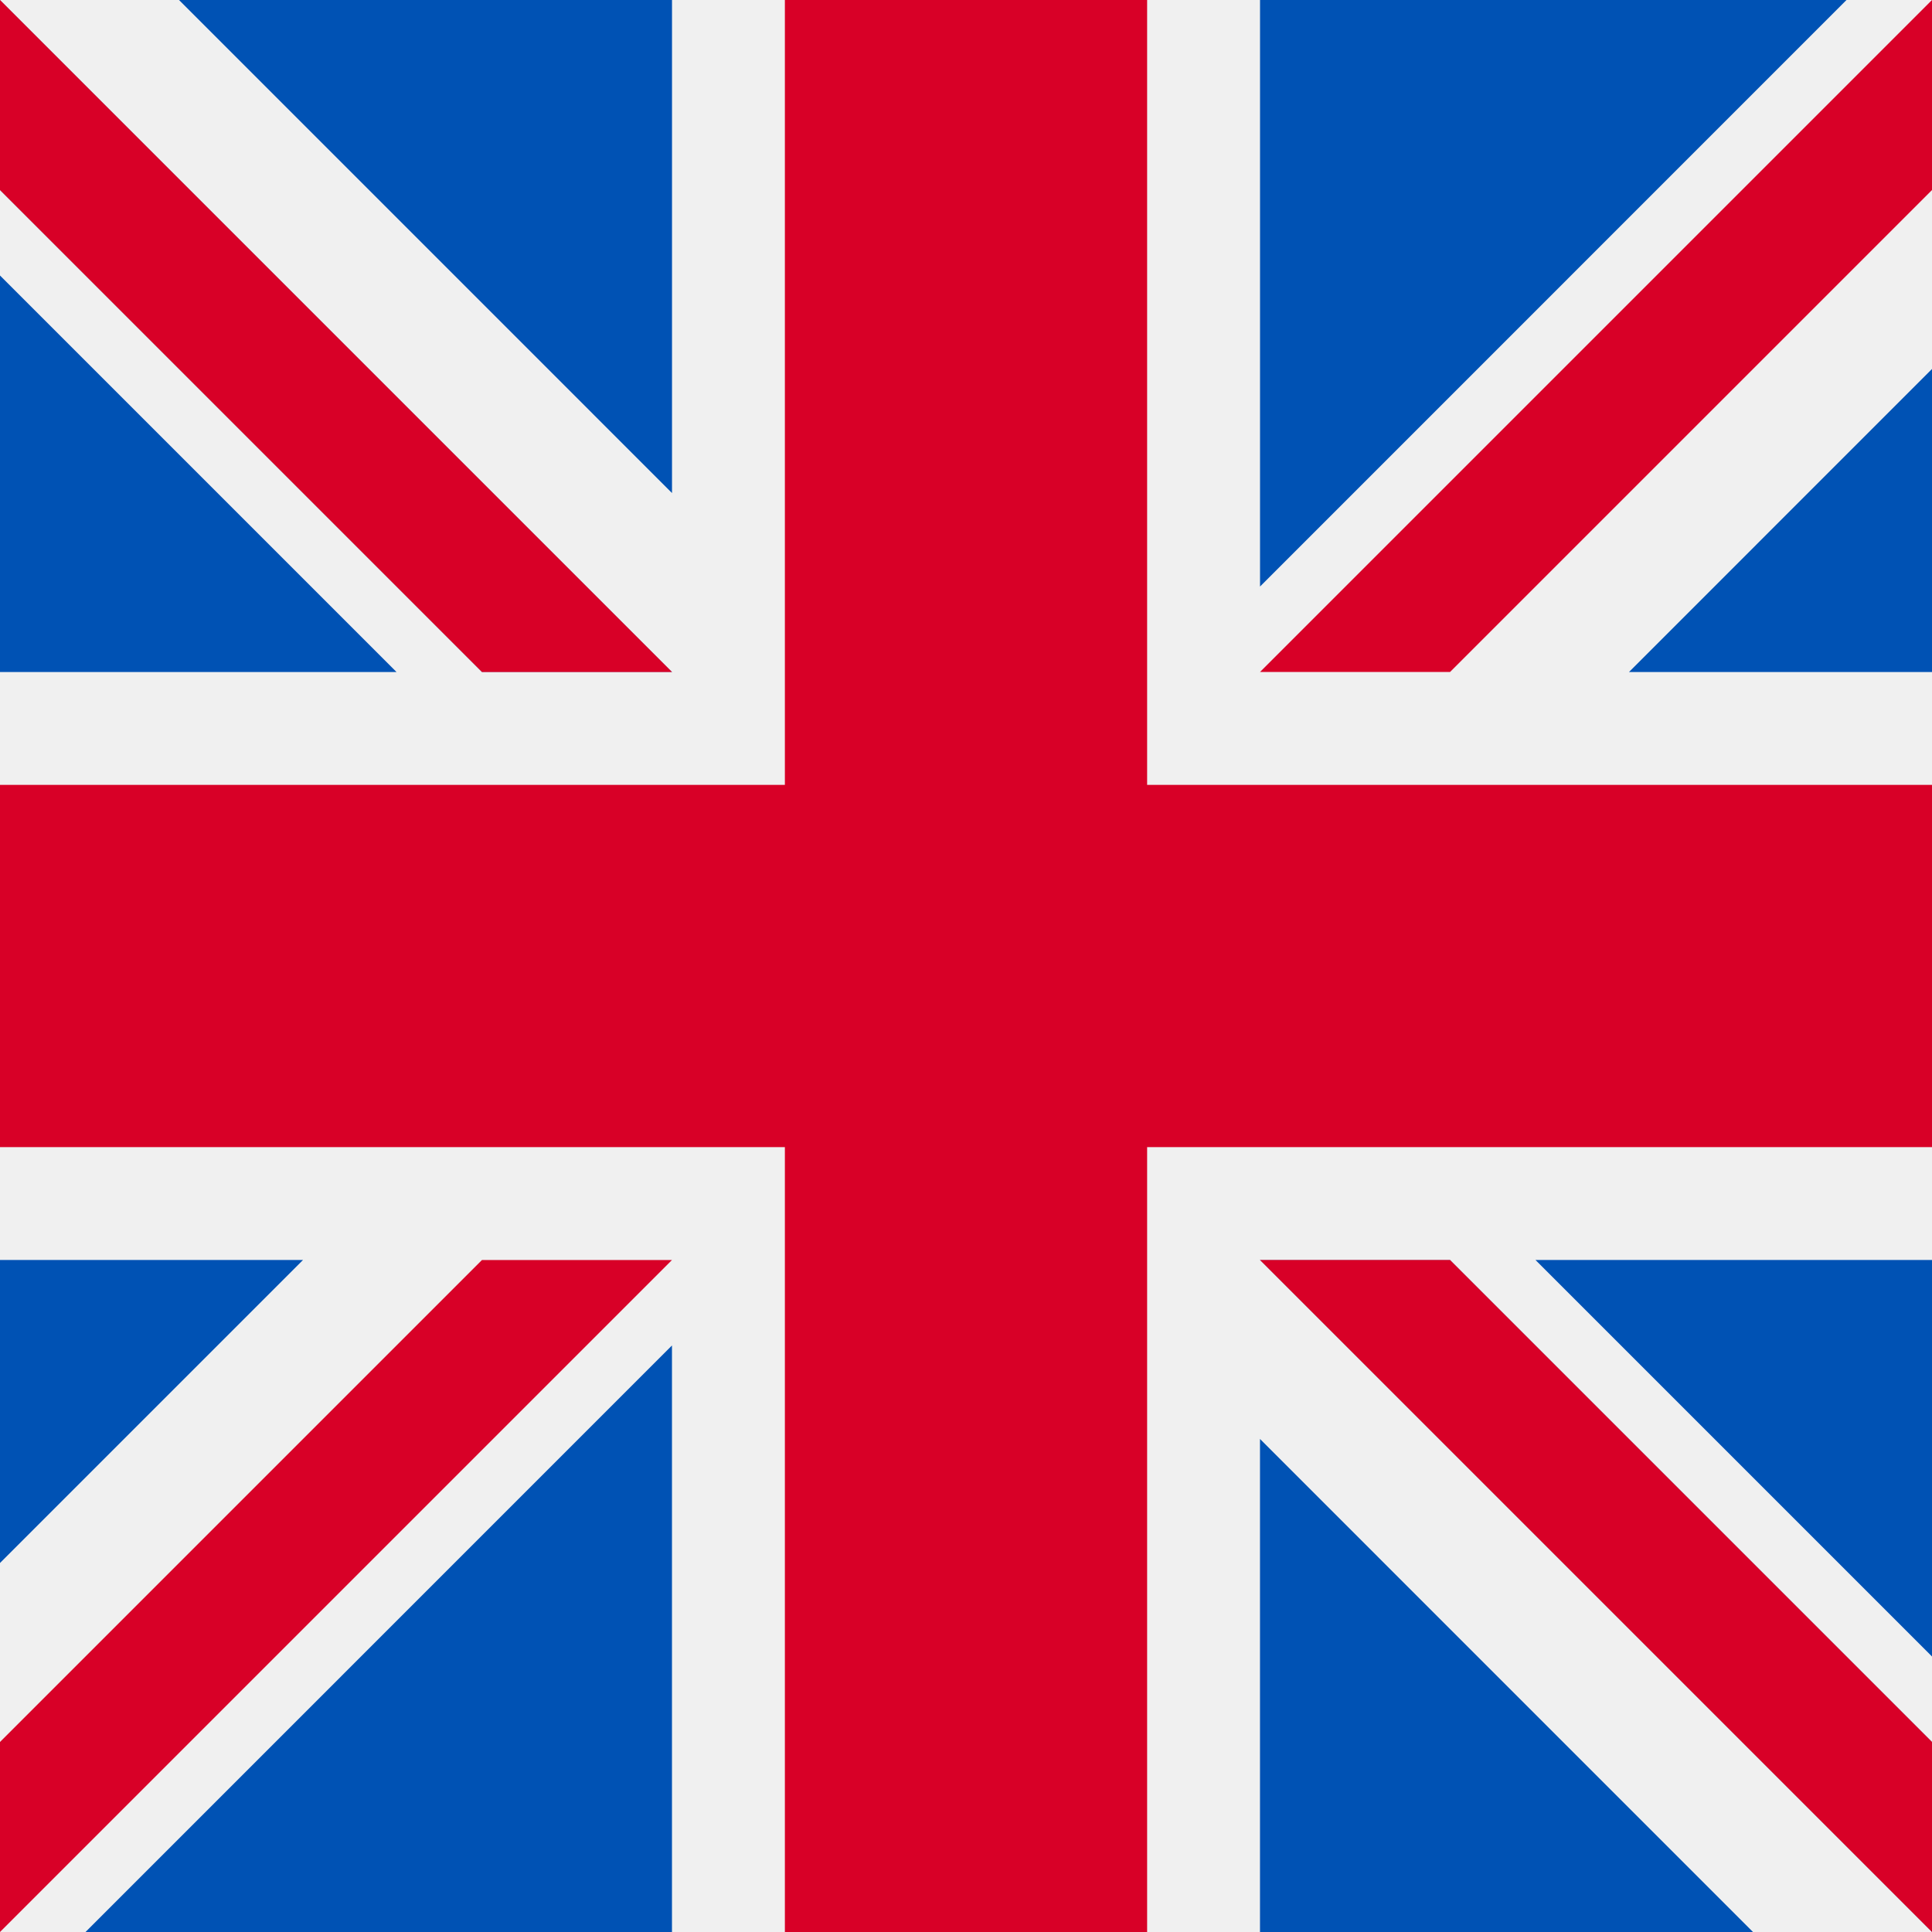
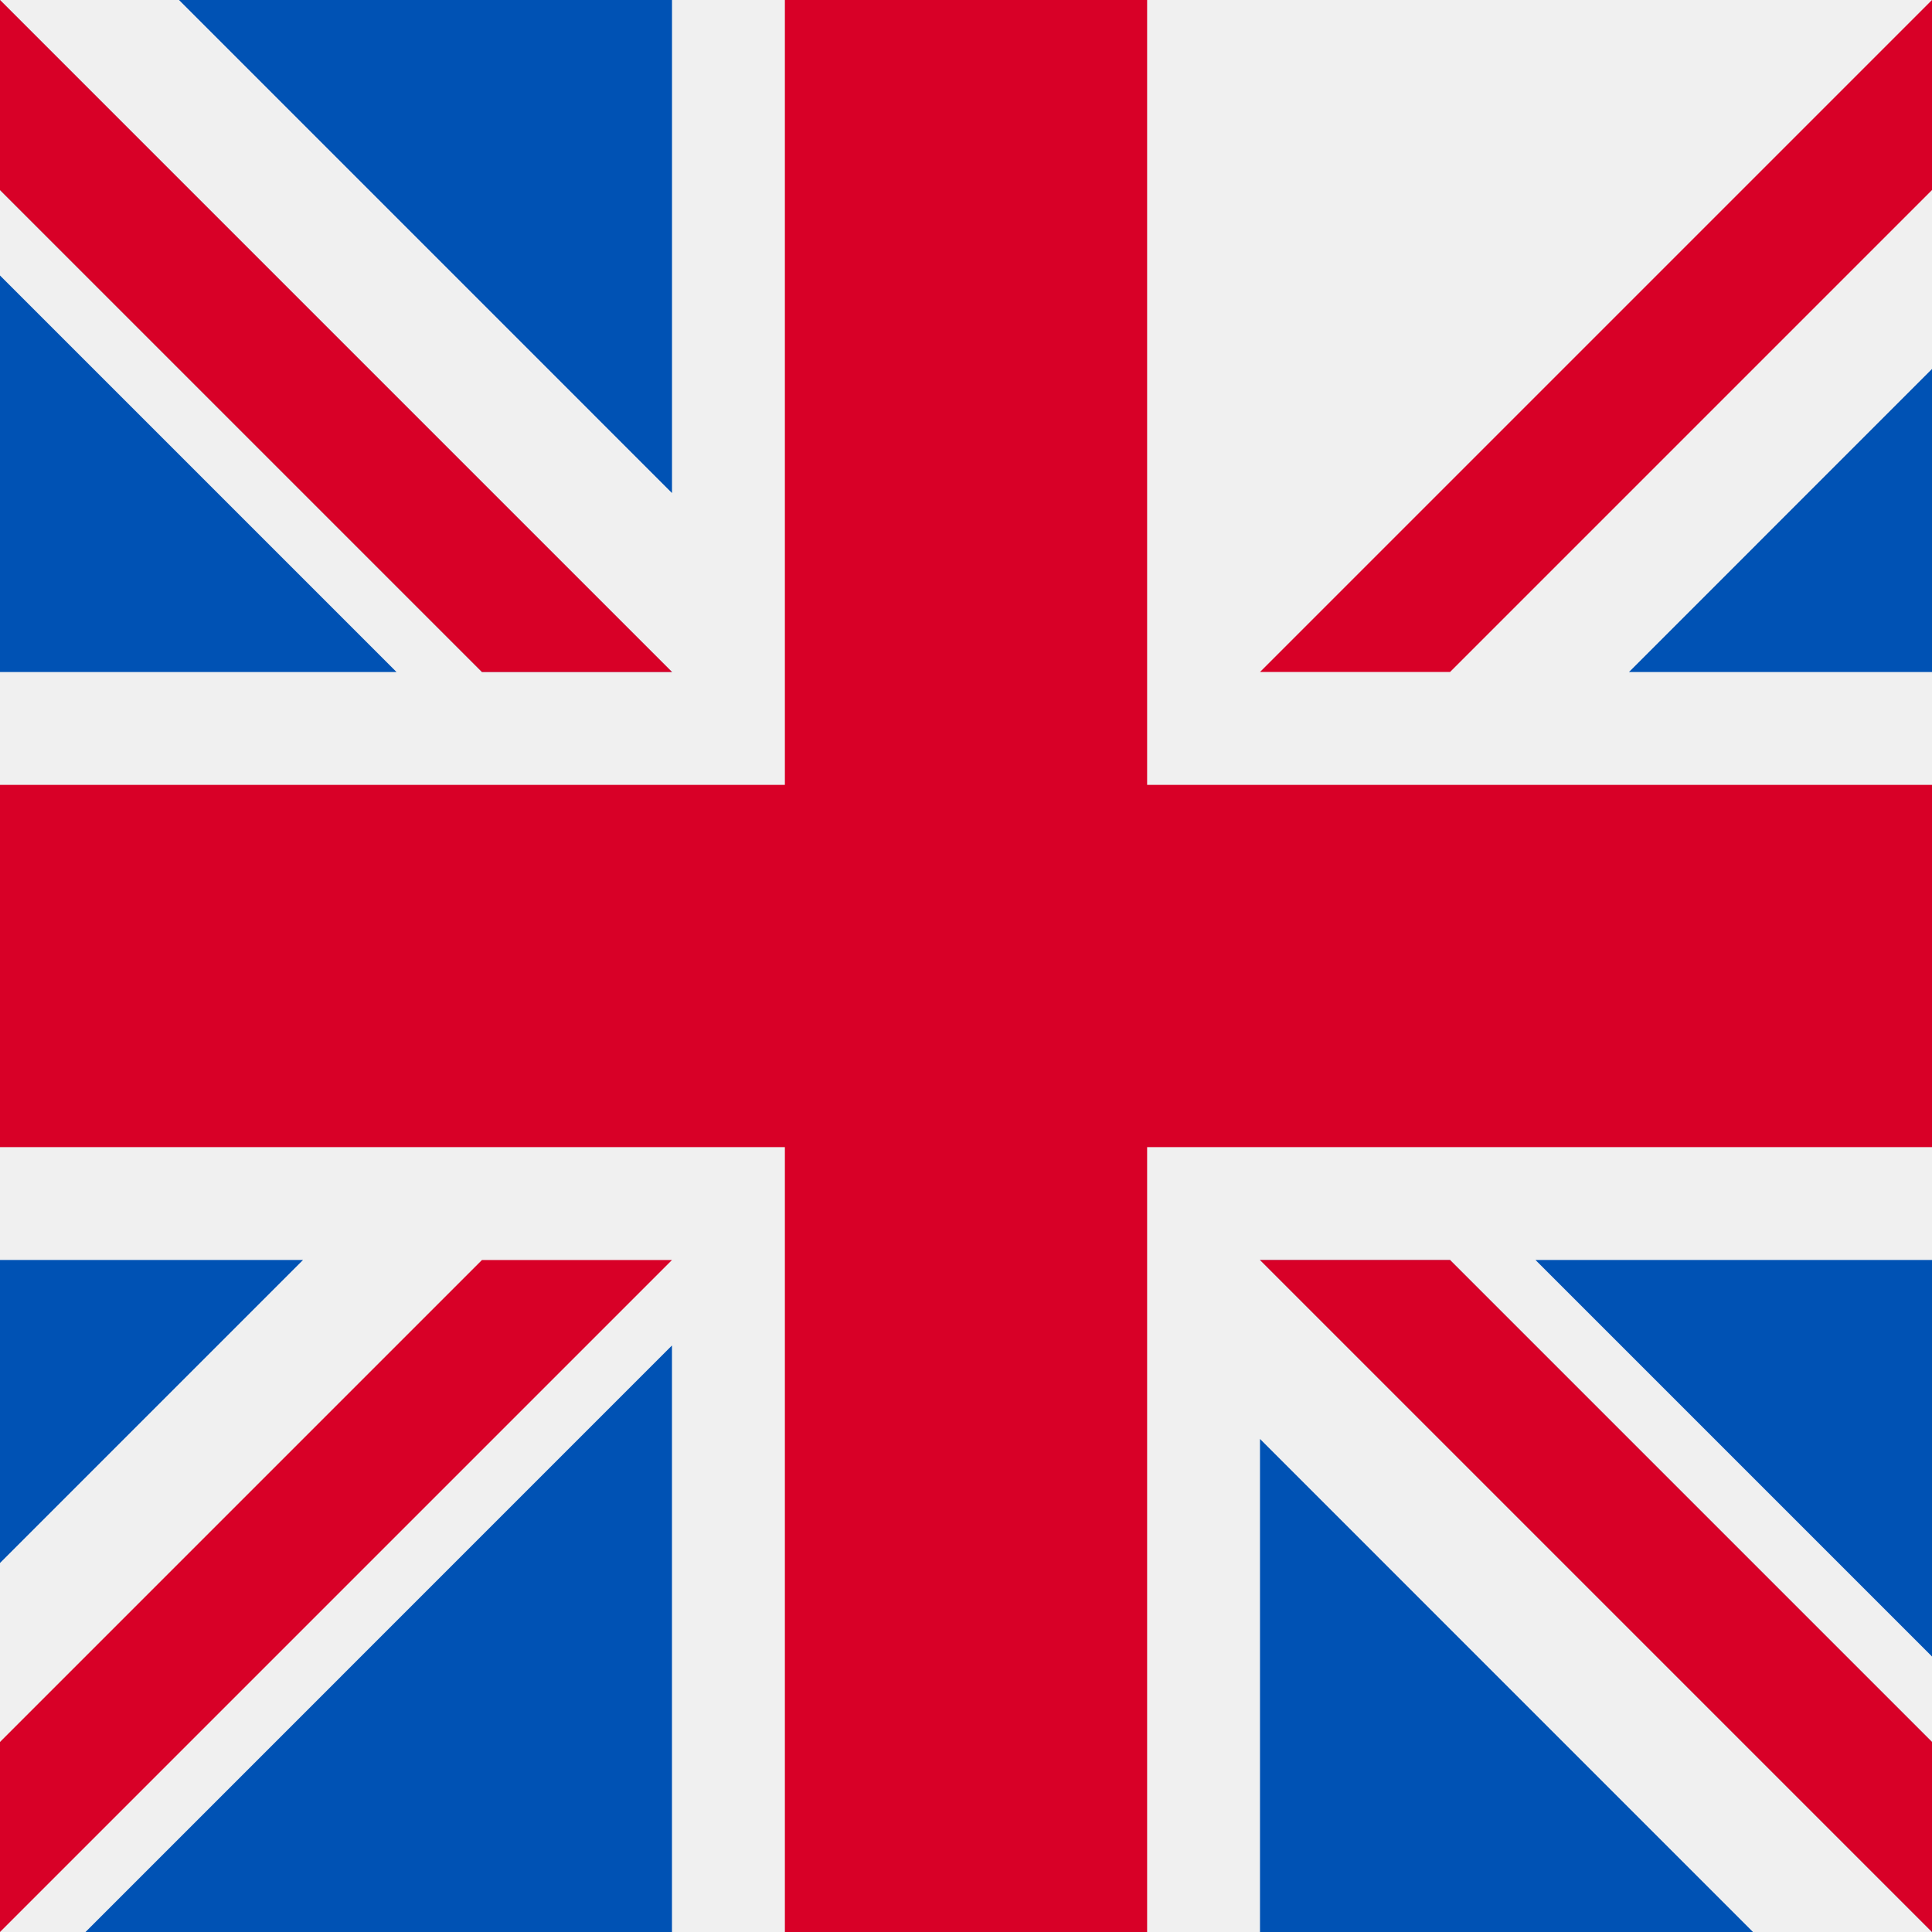
<svg xmlns="http://www.w3.org/2000/svg" viewBox="0 0 512 512">
  <title>us</title>
  <rect width="512" height="512" style="fill:#f0f0f0" />
  <polygon points="0 304 208 304 208 512 304 512 304 304 512 304 512 208 304 208 304 0 208 0 208 208 0 208 0 304" style="fill:#d80027" />
  <polygon points="406.92 333.91 512 438.99 512 333.91 406.92 333.91" style="fill:#0052b4" />
  <polygon points="333.91 333.91 512 512 512 461.64 384.27 333.91 333.91 333.91" style="fill:#0052b4" />
  <polygon points="464.56 512 333.91 381.34 333.91 512 464.56 512" style="fill:#0052b4" />
  <polygon points="333.91 333.91 512 512 512 461.64 384.27 333.91 333.91 333.91" style="fill:#f0f0f0" />
  <polygon points="333.91 333.91 512 512 512 461.64 384.27 333.91 333.91 333.91" style="fill:#d80027" />
  <polygon points="80.3 333.91 0 414.21 0 333.91 80.3 333.91" style="fill:#0052b4" />
  <polygon points="178.08 356.56 178.08 512 22.66 512 178.08 356.56" style="fill:#0052b4" />
  <polygon points="127.72 333.92 0 461.64 0 512 0 512 178.08 333.92 127.72 333.92" style="fill:#d80027" />
  <polygon points="105.08 178.09 0 73.01 0 178.09 105.08 178.09" style="fill:#0052b4" />
  <polygon points="178.09 178.09 0 0 0 50.36 127.73 178.09 178.09 178.09" style="fill:#0052b4" />
  <polygon points="47.44 0 178.09 130.66 178.09 0 47.44 0" style="fill:#0052b4" />
  <polygon points="178.09 178.09 0 0 0 50.36 127.73 178.09 178.09 178.09" style="fill:#f0f0f0" />
  <polygon points="178.09 178.09 0 0 0 50.36 127.73 178.09 178.09 178.09" style="fill:#d80027" />
  <polygon points="431.7 178.09 512 97.78 512 178.09 431.7 178.09" style="fill:#0052b4" />
-   <polygon points="333.92 155.44 333.92 0 489.34 0 333.92 155.44" style="fill:#0052b4" />
  <polygon points="384.28 178.08 512 50.36 512 0 512 0 333.92 178.08 384.28 178.08" style="fill:#d80027" />
</svg>